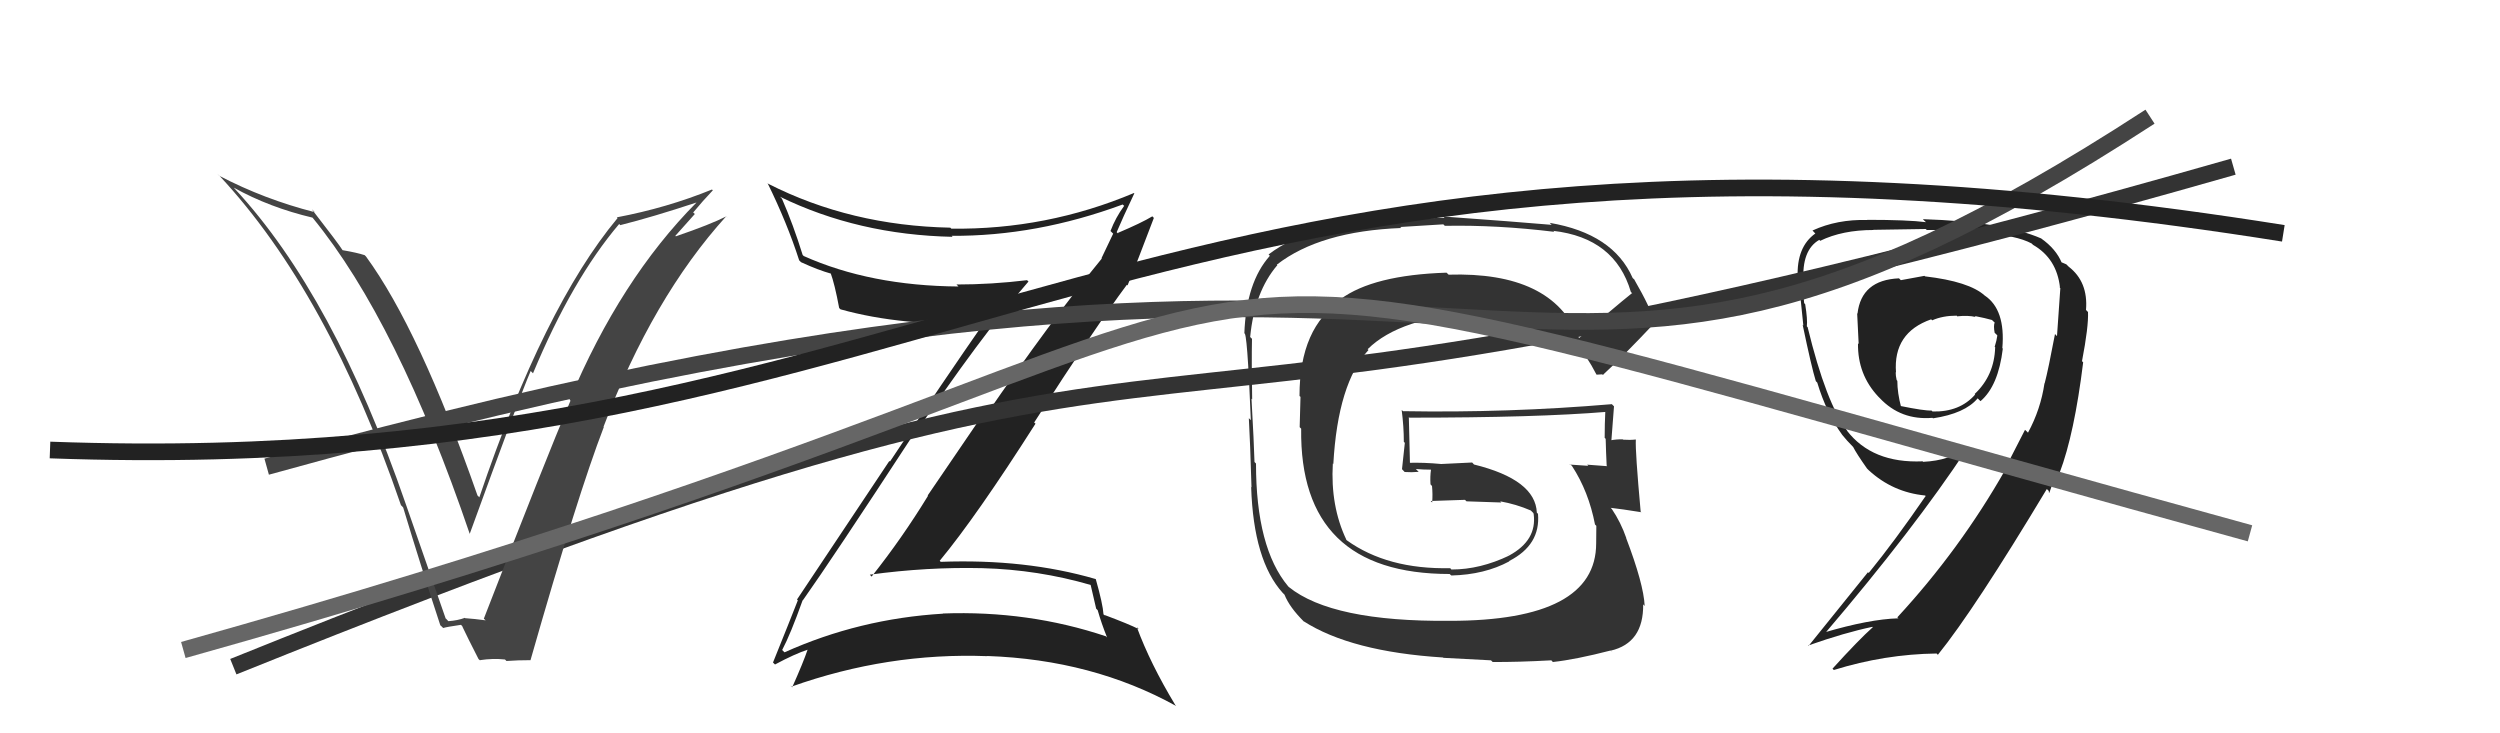
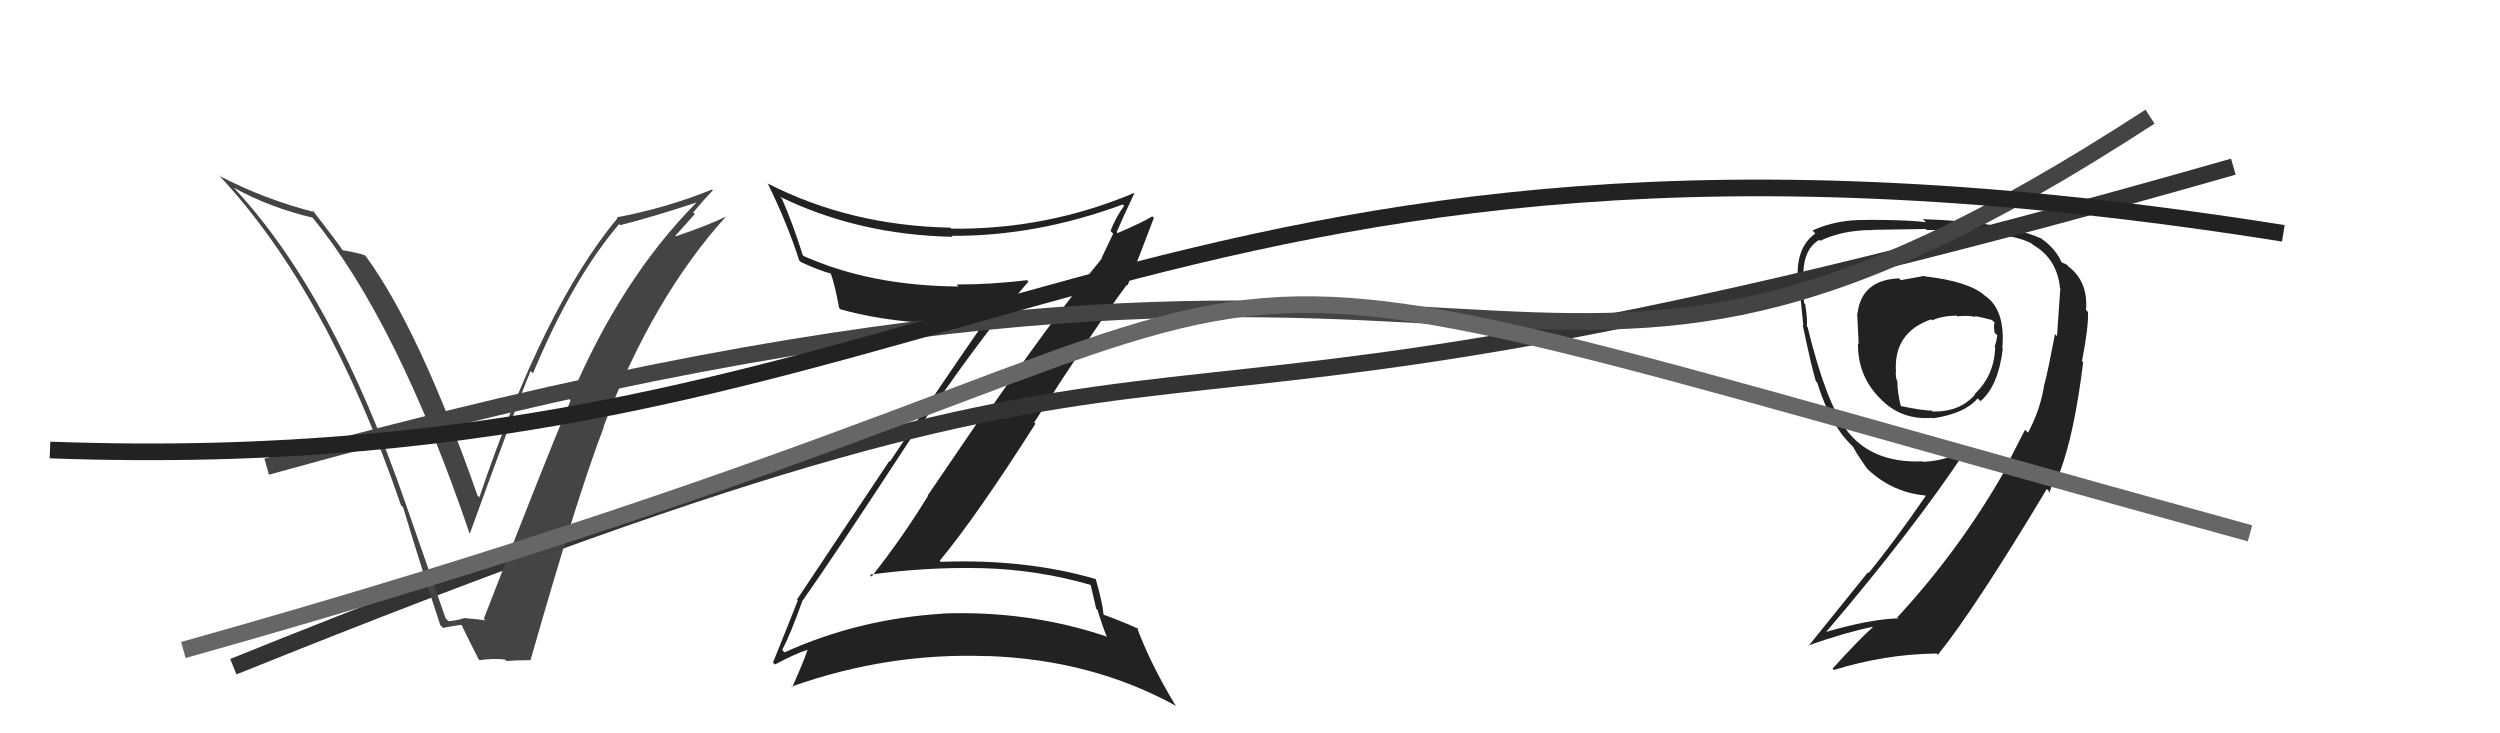
<svg xmlns="http://www.w3.org/2000/svg" width="150" height="44" viewBox="0,0,150,44">
-   <path fill="#333" d="M94.75 20.28L94.76 20.28L94.71 20.23Q93.12 16.29 86.91 16.48L86.90 16.46L86.79 16.36Q82.40 16.50 80.43 17.95L80.39 17.91L80.49 18.01Q77.97 19.64 77.97 23.76L78.03 23.81L77.98 25.63L78.07 25.72Q77.96 34.44 86.98 34.44L87.00 34.46L87.08 34.53Q89.08 34.48 90.56 33.68L90.55 33.67L90.55 33.66Q92.44 32.70 92.28 30.83L92.26 30.81L92.21 30.76Q92.13 28.78 88.44 27.87L88.33 27.75L86.48 27.84L86.47 27.84Q85.42 27.74 84.47 27.77L84.52 27.83L84.60 27.91Q84.57 26.92 84.53 25.02L84.49 24.98L84.56 25.06Q92.22 25.06 96.41 24.71L96.44 24.75L96.32 24.63Q96.28 25.46 96.28 26.26L96.28 26.27L96.34 26.33Q96.36 27.14 96.40 27.94L96.42 27.96L96.43 27.97Q95.23 27.88 95.23 27.88L95.30 27.95L95.31 27.95Q93.85 27.86 94.23 27.86L94.24 27.88L94.32 27.96Q95.32 29.49 95.70 31.47L95.77 31.54L95.78 31.55Q95.77 32.14 95.77 32.60L95.77 32.60L95.77 32.60Q95.77 37.25 86.98 37.25L87.09 37.37L86.98 37.25Q79.92 37.31 77.33 35.22L77.37 35.26L77.29 35.18Q75.36 32.87 75.36 27.81L75.27 27.72L75.27 27.72Q75.24 26.62 75.09 23.92L75.23 24.06L75.13 23.96Q75.09 21.70 75.12 20.33L75.09 20.30L75.01 20.22Q75.27 17.51 76.64 15.91L76.63 15.90L76.61 15.88Q79.20 13.87 84.08 13.68L84.01 13.62L86.60 13.46L86.69 13.55Q89.83 13.49 93.26 13.91L93.18 13.83L93.19 13.85Q96.90 14.28 97.85 17.51L97.97 17.64L97.92 17.59Q96.84 18.45 94.75 20.28ZM96.16 22.49L96.24 22.45L96.23 22.44Q97.42 21.35 99.28 19.37L99.34 19.43L99.29 19.38Q99.05 18.49 98.06 16.78L98.12 16.83L97.96 16.68Q96.79 14.02 92.98 13.37L93.03 13.42L93.10 13.49Q90.89 13.30 86.59 12.99L86.67 13.07L83.91 13.13L83.86 13.08Q78.70 13.29 76.11 15.27L76.12 15.27L76.19 15.35Q74.77 16.94 74.66 20.02L74.64 20.01L74.65 20.01Q74.83 19.73 75.05 25.21L75.03 25.19L74.93 25.09Q75.01 26.50 75.09 29.24L75.02 29.18L75.07 29.23Q75.21 33.63 76.96 35.57L76.93 35.54L77.07 35.68Q77.37 36.44 78.25 37.31L78.20 37.27L78.21 37.27Q81.06 39.10 86.58 39.45L86.61 39.47L89.46 39.62L89.56 39.72Q91.06 39.73 93.08 39.62L93.19 39.74L93.18 39.72Q94.55 39.57 96.64 39.03L96.75 39.14L96.64 39.04Q98.62 38.58 98.59 36.26L98.65 36.33L98.68 36.35Q98.62 35.04 97.56 32.26L97.50 32.21L97.58 32.29Q97.25 31.34 96.71 30.54L96.78 30.61L96.64 30.47Q97.28 30.54 98.46 30.73L98.51 30.78L98.44 30.70Q98.11 27.06 98.15 26.38L98.28 26.51L98.14 26.37Q97.80 26.41 97.38 26.38L97.38 26.38L97.37 26.36Q97.01 26.35 96.63 26.42L96.69 26.48L96.68 26.47Q96.76 25.45 96.84 24.38L96.78 24.32L96.71 24.25Q90.46 24.78 84.18 24.67L84.16 24.65L84.10 24.60Q84.23 25.59 84.23 26.51L84.29 26.57L84.12 28.15L84.28 28.32Q84.70 28.35 85.12 28.31L85.03 28.22L84.95 28.14Q85.40 28.18 85.86 28.18L85.81 28.13L85.86 28.18Q85.80 28.57 85.83 29.06L85.89 29.13L85.92 29.15Q85.97 29.66 85.93 30.15L85.85 30.07L85.84 30.06Q86.87 30.03 87.90 29.99L88.03 30.12L87.99 30.08Q89.06 30.12 90.08 30.15L90.00 30.07L90.01 30.08Q90.97 30.25 91.85 30.63L92.01 30.79L92.01 30.83L92.02 30.84Q92.23 32.42 90.55 33.33L90.39 33.16L90.56 33.33Q88.81 34.17 87.10 34.17L87.15 34.23L87.01 34.09Q83.25 34.17 80.81 32.42L80.76 32.37L80.78 32.38Q79.82 30.36 79.97 27.81L80.05 27.88L80.00 27.84Q80.27 23.00 82.11 21.00L82.10 20.99L82.06 20.95Q83.99 19.04 88.67 18.73L88.63 18.68L88.75 18.81Q92.32 18.50 94.26 20.29L94.30 20.33L94.31 20.33Q94.30 20.36 94.42 20.55L94.51 20.65L94.60 20.63L94.49 20.51Q95.21 21.35 95.78 22.46L95.80 22.48L96.13 22.46Z" />
  <path fill="#222" d="M48.21 36.06L48.09 35.94L48.17 36.02Q49.94 33.52 54.69 26.25L54.81 26.36L54.73 26.28Q58.85 20.17 61.71 16.89L61.65 16.84L61.63 16.81Q59.49 17.07 57.39 17.07L57.52 17.20L57.51 17.19Q52.22 17.15 48.22 15.36L48.26 15.40L48.16 15.30Q47.60 13.49 46.92 11.93L46.85 11.85L46.79 11.80Q51.48 14.09 57.16 14.21L57.10 14.15L57.09 14.15Q62.19 14.18 67.36 12.27L67.38 12.29L67.45 12.35Q66.93 13.06 66.63 13.86L66.79 14.02L66.09 15.49L66.11 15.51Q63.09 19.19 59.09 25.01L58.96 24.89L55.66 29.73L55.68 29.75Q54.12 32.30 52.30 34.59L52.29 34.59L52.19 34.48Q55.64 34.01 58.95 34.09L58.86 34.00L58.95 34.09Q62.29 34.18 65.45 35.10L65.44 35.10L65.77 36.52L65.86 36.61Q66.09 37.42 66.43 38.26L66.51 38.34L66.36 38.18Q61.71 36.62 56.57 36.81L56.65 36.88L56.58 36.82Q51.56 37.12 47.07 39.14L47.02 39.09L46.93 39.00Q47.43 38.06 48.16 36.01ZM46.49 39.86L46.36 39.73L46.50 39.87Q47.69 39.23 48.49 38.97L48.47 38.94L48.47 38.94Q48.21 39.72 47.53 41.24L47.40 41.11L47.48 41.20Q53.27 39.14 59.25 39.37L59.24 39.36L59.24 39.36Q65.55 39.58 70.57 42.36L70.56 42.35L70.51 42.29Q69.01 39.80 68.21 37.63L68.35 37.77L68.31 37.74Q67.77 37.46 66.25 36.89L66.35 37.00L66.21 36.86Q66.17 36.24 65.75 34.76L65.75 34.75L65.73 34.74Q61.54 33.52 56.44 33.71L56.38 33.64L56.38 33.65Q58.59 30.98 62.13 25.42L62.06 25.36L62.05 25.35Q65.71 19.64 67.61 17.09L67.64 17.11L67.65 17.13Q68.21 15.78 69.23 13.08L69.20 13.04L69.14 12.98Q68.50 13.37 67.06 13.98L67.12 14.05L67.00 13.93Q67.34 13.12 68.06 11.60L68.15 11.69L68.04 11.58Q62.79 13.79 57.08 13.72L57.14 13.78L57.02 13.66Q51.04 13.54 46.10 11.03L46.15 11.08L46.05 10.98Q47.23 13.38 47.95 15.62L48.05 15.72L48.06 15.73Q49.10 16.21 49.90 16.43L49.96 16.49L49.83 16.36Q50.08 17.03 50.35 18.48L50.36 18.49L50.43 18.56Q54.12 19.59 58.99 19.40L59.01 19.41L59.01 19.41Q56.71 22.71 53.40 27.69L53.36 27.66L47.82 35.97L47.87 36.02Q47.41 37.20 46.38 39.75Z" />
  <path fill="#222" d="M115.59 16.68L115.47 16.55L114.05 16.81L113.94 16.70Q111.68 16.80 111.45 18.82L111.49 18.86L111.43 18.80Q111.48 19.65 111.52 20.64L111.55 20.67L111.48 20.60Q111.45 22.47 112.70 23.80L112.75 23.85L112.78 23.88Q114.05 25.23 115.95 25.07L115.99 25.11L115.98 25.10Q117.90 24.81 118.66 23.90L118.84 24.08L118.83 24.07Q119.90 23.16 120.17 20.91L120.15 20.90L120.14 20.89Q120.34 18.57 119.08 17.73L119.08 17.73L119.09 17.74Q118.16 16.89 115.49 16.58ZM121.58 25.86L121.50 25.79L120.29 28.15L120.32 28.18Q117.60 32.97 113.84 37.04L113.93 37.13L113.89 37.10Q112.16 37.15 109.45 37.95L109.54 38.04L109.50 38.00Q114.85 31.73 118.01 26.94L118.08 27.01L117.93 26.86Q117.03 27.63 115.39 27.71L115.27 27.59L115.36 27.68Q112.33 27.81 110.81 25.83L110.82 25.84L110.85 25.87Q109.57 24.21 108.46 19.64L108.52 19.70L108.41 19.58Q108.46 19.18 108.31 18.25L108.27 18.21L108.25 18.19Q108.15 17.30 108.15 16.85L108.10 16.80L108.21 16.91Q108.09 15.00 109.16 14.39L109.19 14.43L109.21 14.45Q110.54 13.80 112.41 13.80L112.29 13.68L112.39 13.79Q115.54 13.74 115.54 13.74L115.60 13.79L115.60 13.80Q117.71 13.77 118.96 13.96L119.03 14.02L118.98 13.98Q120.99 14.12 121.90 14.61L122.03 14.74L121.98 14.69Q123.41 15.51 123.60 17.26L123.50 17.17L123.62 17.29Q123.61 17.50 123.42 20.16L123.39 20.14L123.30 20.04Q122.90 22.16 122.68 23.00L122.78 23.11L122.67 22.99Q122.44 24.56 121.68 25.96ZM123.41 28.19L123.50 28.28L123.58 28.36Q124.46 26.04 124.99 21.74L124.98 21.73L124.92 21.67Q125.32 19.59 125.28 18.71L125.29 18.73L125.16 18.60Q125.30 16.91 124.12 16.00L123.98 15.86L123.65 15.72L123.71 15.78Q123.37 14.94 122.46 14.30L122.50 14.34L122.48 14.31Q120.17 13.30 115.37 13.15L115.46 13.24L115.56 13.33Q114.46 13.19 112.03 13.19L112.03 13.19L112.04 13.20Q110.23 13.15 108.75 13.83L108.88 13.97L108.92 14.01Q107.79 14.81 107.86 16.64L107.76 16.54L107.87 16.65Q108.01 17.51 108.20 19.53L108.25 19.58L108.16 19.49Q108.69 22.03 108.95 22.87L109.05 22.97L109.03 22.94Q109.59 24.80 110.54 26.10L110.55 26.11L110.48 26.03Q110.81 26.44 111.19 26.82L111.27 26.90L111.19 26.82Q111.38 27.20 112.02 28.11L112.07 28.16L112.13 28.22Q113.57 29.54 115.51 29.73L115.60 29.83L115.54 29.76Q113.68 32.47 112.12 34.38L112.08 34.33L108.51 38.76L108.49 38.73Q110.71 37.95 112.35 37.61L112.39 37.66L112.37 37.63Q111.51 38.40 109.95 40.12L110.09 40.26L110.03 40.20Q113.08 39.25 116.20 39.21L116.32 39.34L116.27 39.29Q118.47 36.57 122.81 29.34L122.93 29.46L122.93 29.54L122.96 29.57Q123.20 28.81 123.54 28.32ZM117.47 19.02L117.57 19.12L117.43 18.98Q118.09 18.91 118.54 19.02L118.57 19.05L118.48 18.96Q119.14 19.09 119.52 19.20L119.60 19.28L119.68 19.35Q119.60 19.55 119.68 19.97L119.78 20.06L119.84 20.13Q119.80 20.43 119.68 20.81L119.77 20.89L119.71 20.84Q119.66 22.53 118.48 23.64L118.55 23.72L118.51 23.67Q117.59 24.73 115.95 24.69L115.94 24.68L115.89 24.63Q115.50 24.66 113.98 24.35L114.01 24.39L114.07 24.44Q113.84 23.57 113.84 22.85L113.76 22.76L113.80 22.81Q113.74 22.55 113.74 22.32L113.61 22.19L113.76 22.35Q113.58 19.96 115.87 19.16L115.99 19.28L115.93 19.22Q116.56 18.94 117.40 18.94Z" />
  <path d="M14 40 C81 13,57 32,134 10" stroke="#333" fill="none" />
  <path fill="#444" d="M26.77 37.13L26.74 37.11L24.36 30.28L24.36 30.28Q20.03 17.72 14.09 11.33L14.07 11.31L14.03 11.26Q16.17 12.45 18.76 13.06L18.74 13.05L18.77 13.08Q23.85 19.29 28.19 32.05L28.14 32.00L28.18 32.04Q31.15 23.86 31.84 22.26L32.00 22.42L31.98 22.40Q34.33 16.76 37.15 13.44L37.23 13.52L37.21 13.51Q39.16 13.02 41.79 12.15L41.82 12.18L41.79 12.15Q37.22 16.76 34.18 23.99L34.21 24.02L34.23 24.04Q32.72 27.60 29.03 37.12L29.05 37.14L29.14 37.22Q28.47 37.13 27.90 37.09L28.06 37.25L27.89 37.07Q27.47 37.23 26.90 37.27ZM31.90 39.68L31.89 39.67L31.83 39.61Q34.67 29.66 36.23 25.62L36.15 25.54L36.21 25.61Q39.16 17.85 43.57 12.98L43.67 13.08L43.58 12.98Q42.65 13.46 40.55 14.18L40.52 14.15L41.69 12.84L41.59 12.75Q42.16 12.06 42.77 11.42L42.74 11.39L42.72 11.37Q40.02 12.47 37.01 13.04L37.05 13.08L37.05 13.09Q32.64 18.38 28.76 29.84L28.68 29.76L28.65 29.73Q25.16 19.77 21.96 15.39L21.81 15.24L21.88 15.31Q21.43 15.16 20.55 15.01L20.56 15.01L20.56 15.02Q20.32 14.63 18.72 12.57L18.74 12.58L18.88 12.73Q15.86 11.96 13.16 10.55L13.02 10.41L13.17 10.55Q19.68 17.53 24.06 30.32L24.09 30.34L24.19 30.45Q25.24 33.94 26.42 37.52L26.48 37.57L26.59 37.68Q26.82 37.61 27.66 37.49L27.82 37.66L27.73 37.57Q28.03 38.21 28.71 39.54L28.86 39.68L28.79 39.61Q29.58 39.49 30.30 39.57L30.40 39.67L30.39 39.66Q31.07 39.61 31.83 39.61Z" />
  <path d="M16 28 C95 6,89 33,129 7" stroke="#444" fill="none" />
  <path d="M3 27 C58 29,68 3,137 14" stroke="#222" fill="none" />
  <path d="M11 39 C93 16,55 10,135 32" stroke="#666" fill="none" />
</svg>